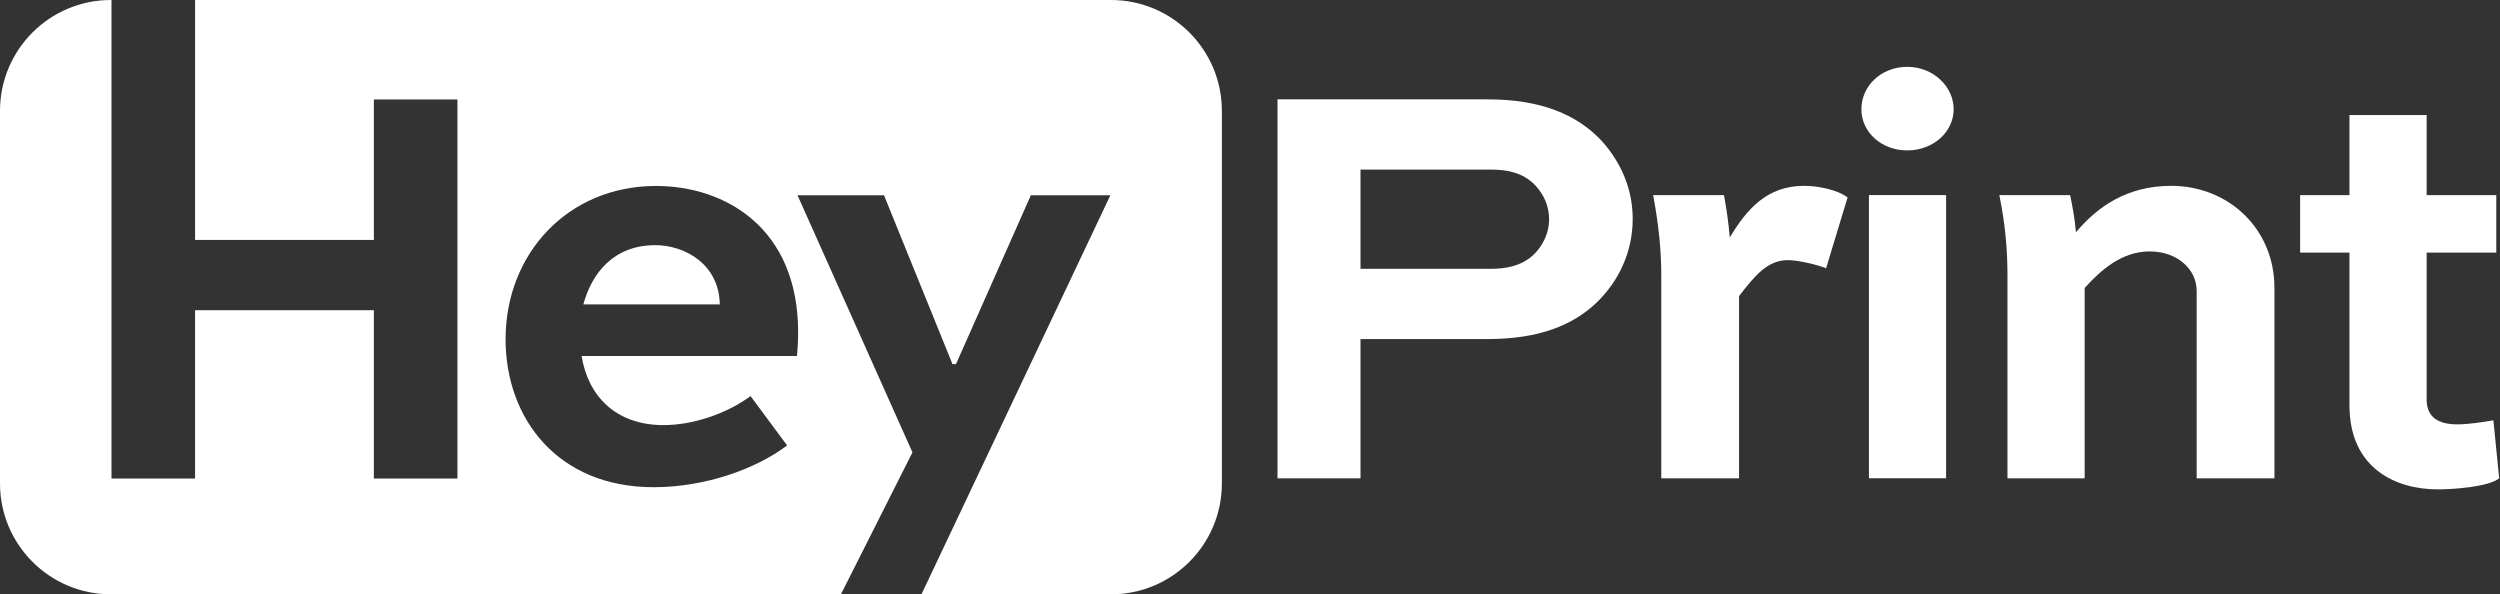
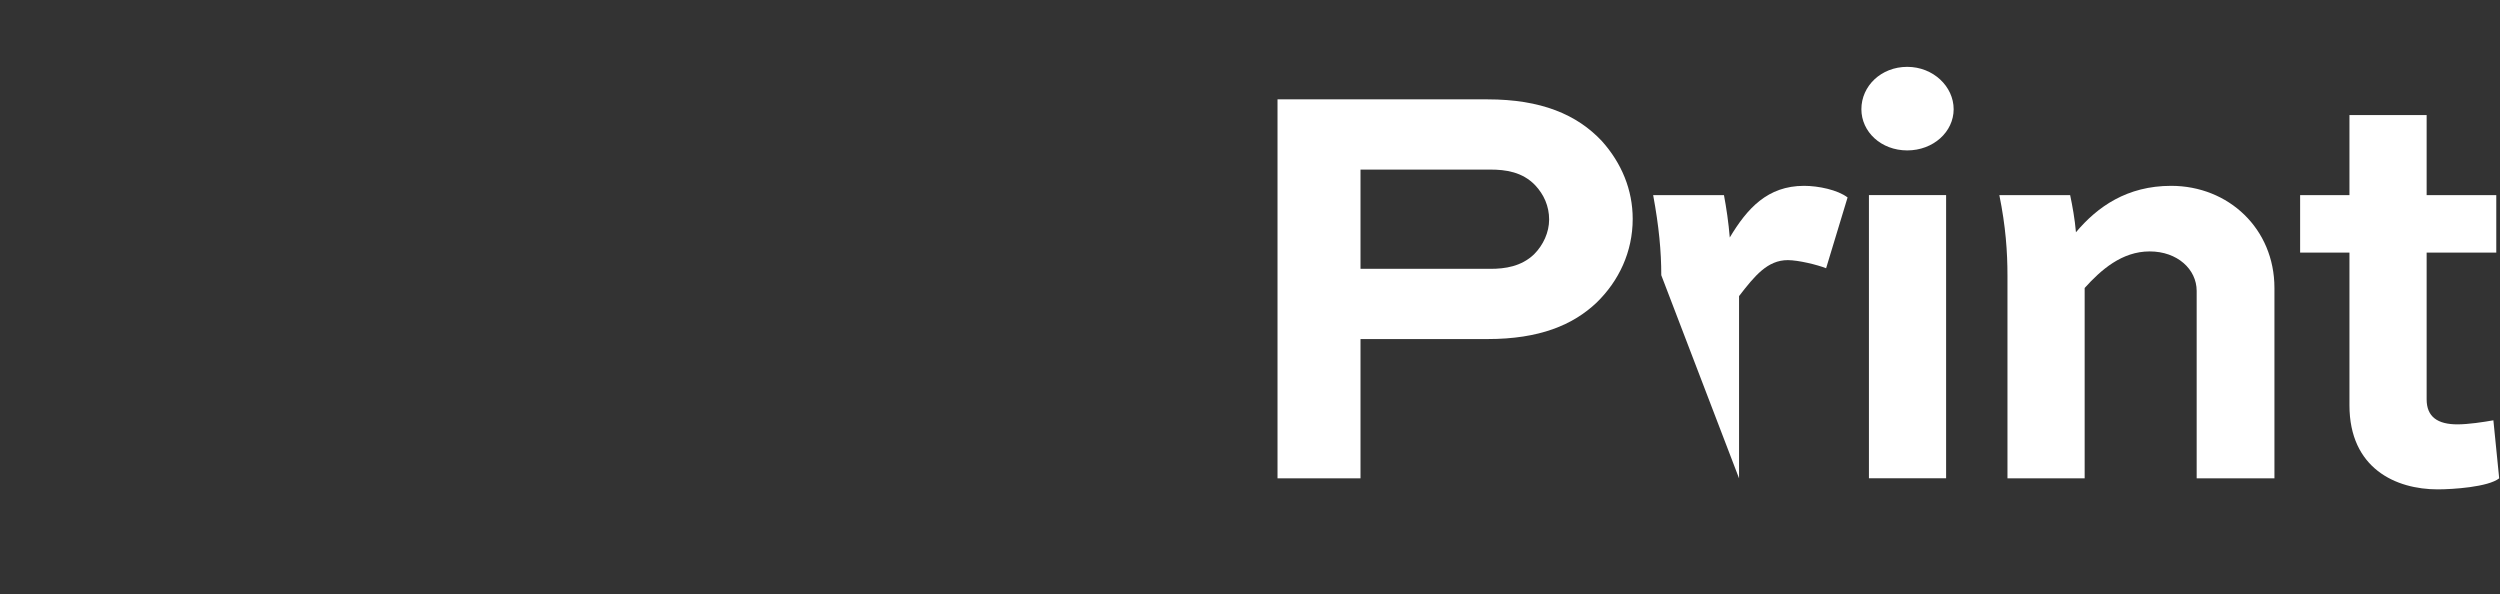
<svg xmlns="http://www.w3.org/2000/svg" width="100%" height="100%" viewBox="0 0 3381 804" version="1.1" xml:space="preserve" style="fill-rule:evenodd;clip-rule:evenodd;stroke-linejoin:round;stroke-miterlimit:2;">
  <rect x="0" y="0" width="3381" height="804" fill="#333333" stroke="none" />
  <g transform="matrix(1,0,0,1,-148.134,-22.939)">
    <g transform="matrix(1,0,0,1,126.5,0)">
      <g id="horiz-white">
-         <path d="M1255.63,634.743L1158.89,826.691L171.634,826.691C88.791,826.691 21.634,759.534 21.634,676.691L21.634,172.939C21.634,90.097 88.791,22.94 171.634,22.94L172.406,22.94L172.406,670.068L285.448,670.068L285.448,442.414L527.232,442.414L527.232,670.068L640.274,670.068L640.274,157.454L527.232,157.454L527.232,347.427L285.448,347.427L285.448,175.419L285.451,175.419L285.451,22.94L1524.09,22.94C1606.93,22.94 1674.09,90.097 1674.09,172.939L1674.09,676.691C1674.09,759.534 1606.93,826.691 1524.09,826.691L1267.83,826.691L1523.32,286.981L1415.77,286.981L1314.5,515.421L1309.79,515.421L1217.16,286.981L1100.19,286.981L1255.63,634.743ZM1036.66,558.596C1006.04,581.362 960.511,597.847 918.905,597.847C854.534,597.847 816.853,558.596 808.218,504.43L1099.46,504.43C1101.03,486.375 1101.03,478.525 1101.03,472.245C1101.03,330.942 1002.12,274.421 908.7,274.421C790.163,274.421 705.381,365.483 705.381,481.665C705.381,589.212 776.032,681.844 905.56,681.844C974.641,681.844 1043.72,657.508 1086.11,625.323L1036.66,558.596ZM907.915,354.493C947.95,354.493 994.266,380.398 995.051,434.564L810.573,434.564C822.348,391.388 852.179,354.493 907.915,354.493Z" style="fill:white;" />
        <g transform="matrix(1.418,0,0,1.418,995.609,-88.646)">
          <g transform="matrix(553.514,0,0,553.514,474.539,534.904)">
            <path d="M0.246,-0L0.246,-0.24L0.465,-0.24C0.554,-0.24 0.612,-0.264 0.653,-0.303C0.691,-0.34 0.715,-0.39 0.715,-0.447C0.715,-0.497 0.696,-0.543 0.662,-0.581C0.619,-0.627 0.557,-0.653 0.465,-0.653L0.103,-0.653L0.103,-0L0.246,-0ZM0.47,-0.532C0.496,-0.532 0.525,-0.528 0.547,-0.505C0.562,-0.489 0.571,-0.469 0.571,-0.446C0.571,-0.424 0.561,-0.402 0.545,-0.386C0.523,-0.365 0.495,-0.361 0.47,-0.361L0.246,-0.361L0.246,-0.532L0.47,-0.532Z" style="fill:white;fill-rule:nonzero;" />
          </g>
          <g transform="matrix(553.514,0,0,553.514,854.388,534.904)">
-             <path d="M0.296,-0.376C0.314,-0.376 0.347,-0.368 0.362,-0.362L0.399,-0.484C0.382,-0.497 0.349,-0.504 0.324,-0.504C0.261,-0.504 0.226,-0.465 0.196,-0.415C0.194,-0.44 0.19,-0.467 0.186,-0.488L0.064,-0.488C0.074,-0.434 0.078,-0.391 0.078,-0.35L0.078,-0L0.212,-0L0.212,-0.314C0.239,-0.349 0.261,-0.376 0.296,-0.376Z" style="fill:white;fill-rule:nonzero;" />
+             <path d="M0.296,-0.376C0.314,-0.376 0.347,-0.368 0.362,-0.362L0.399,-0.484C0.382,-0.497 0.349,-0.504 0.324,-0.504C0.261,-0.504 0.226,-0.465 0.196,-0.415C0.194,-0.44 0.19,-0.467 0.186,-0.488L0.064,-0.488C0.074,-0.434 0.078,-0.391 0.078,-0.35L0.212,-0L0.212,-0.314C0.239,-0.349 0.261,-0.376 0.296,-0.376Z" style="fill:white;fill-rule:nonzero;" />
          </g>
          <g transform="matrix(0.705,0,0,0.705,-702.004,62.504)">
            <rect x="2549.8" y="286.888" width="104.407" height="383.087" style="fill:white;fill-rule:nonzero;" />
          </g>
          <g transform="matrix(0.705,0,0,0.705,-702.004,62.504)">
            <path d="M2539.59,170.706C2539.59,201.322 2566.28,226.442 2601.61,226.442C2636.93,226.442 2664.41,201.322 2664.41,170.706C2664.41,140.09 2636.93,113.4 2601.61,113.4C2566.28,113.4 2539.59,139.305 2539.59,170.706Z" style="fill:white;" />
          </g>
          <g transform="matrix(553.514,0,0,553.514,1184.56,534.904)">
            <path d="M0.196,-0.424C0.194,-0.447 0.19,-0.469 0.186,-0.488L0.064,-0.488C0.075,-0.434 0.078,-0.39 0.078,-0.349L0.078,-0L0.211,-0L0.211,-0.328C0.239,-0.359 0.275,-0.391 0.323,-0.391C0.371,-0.391 0.404,-0.36 0.404,-0.323L0.404,-0L0.538,-0L0.538,-0.328C0.538,-0.43 0.459,-0.504 0.36,-0.504C0.284,-0.504 0.233,-0.468 0.196,-0.424Z" style="fill:white;fill-rule:nonzero;" />
          </g>
          <g transform="matrix(553.514,0,0,553.514,1494.67,534.904)">
            <path d="M0.022,-0.389L0.107,-0.389L0.107,-0.126C0.107,-0.017 0.187,0.019 0.259,0.019C0.285,0.019 0.346,0.015 0.365,-0L0.355,-0.1C0.338,-0.097 0.312,-0.093 0.293,-0.093C0.259,-0.093 0.24,-0.106 0.24,-0.136L0.24,-0.389L0.36,-0.389L0.36,-0.488L0.24,-0.488L0.24,-0.626L0.107,-0.626L0.107,-0.488L0.022,-0.488L0.022,-0.389Z" style="fill:white;fill-rule:nonzero;" />
          </g>
        </g>
      </g>
    </g>
  </g>
</svg>